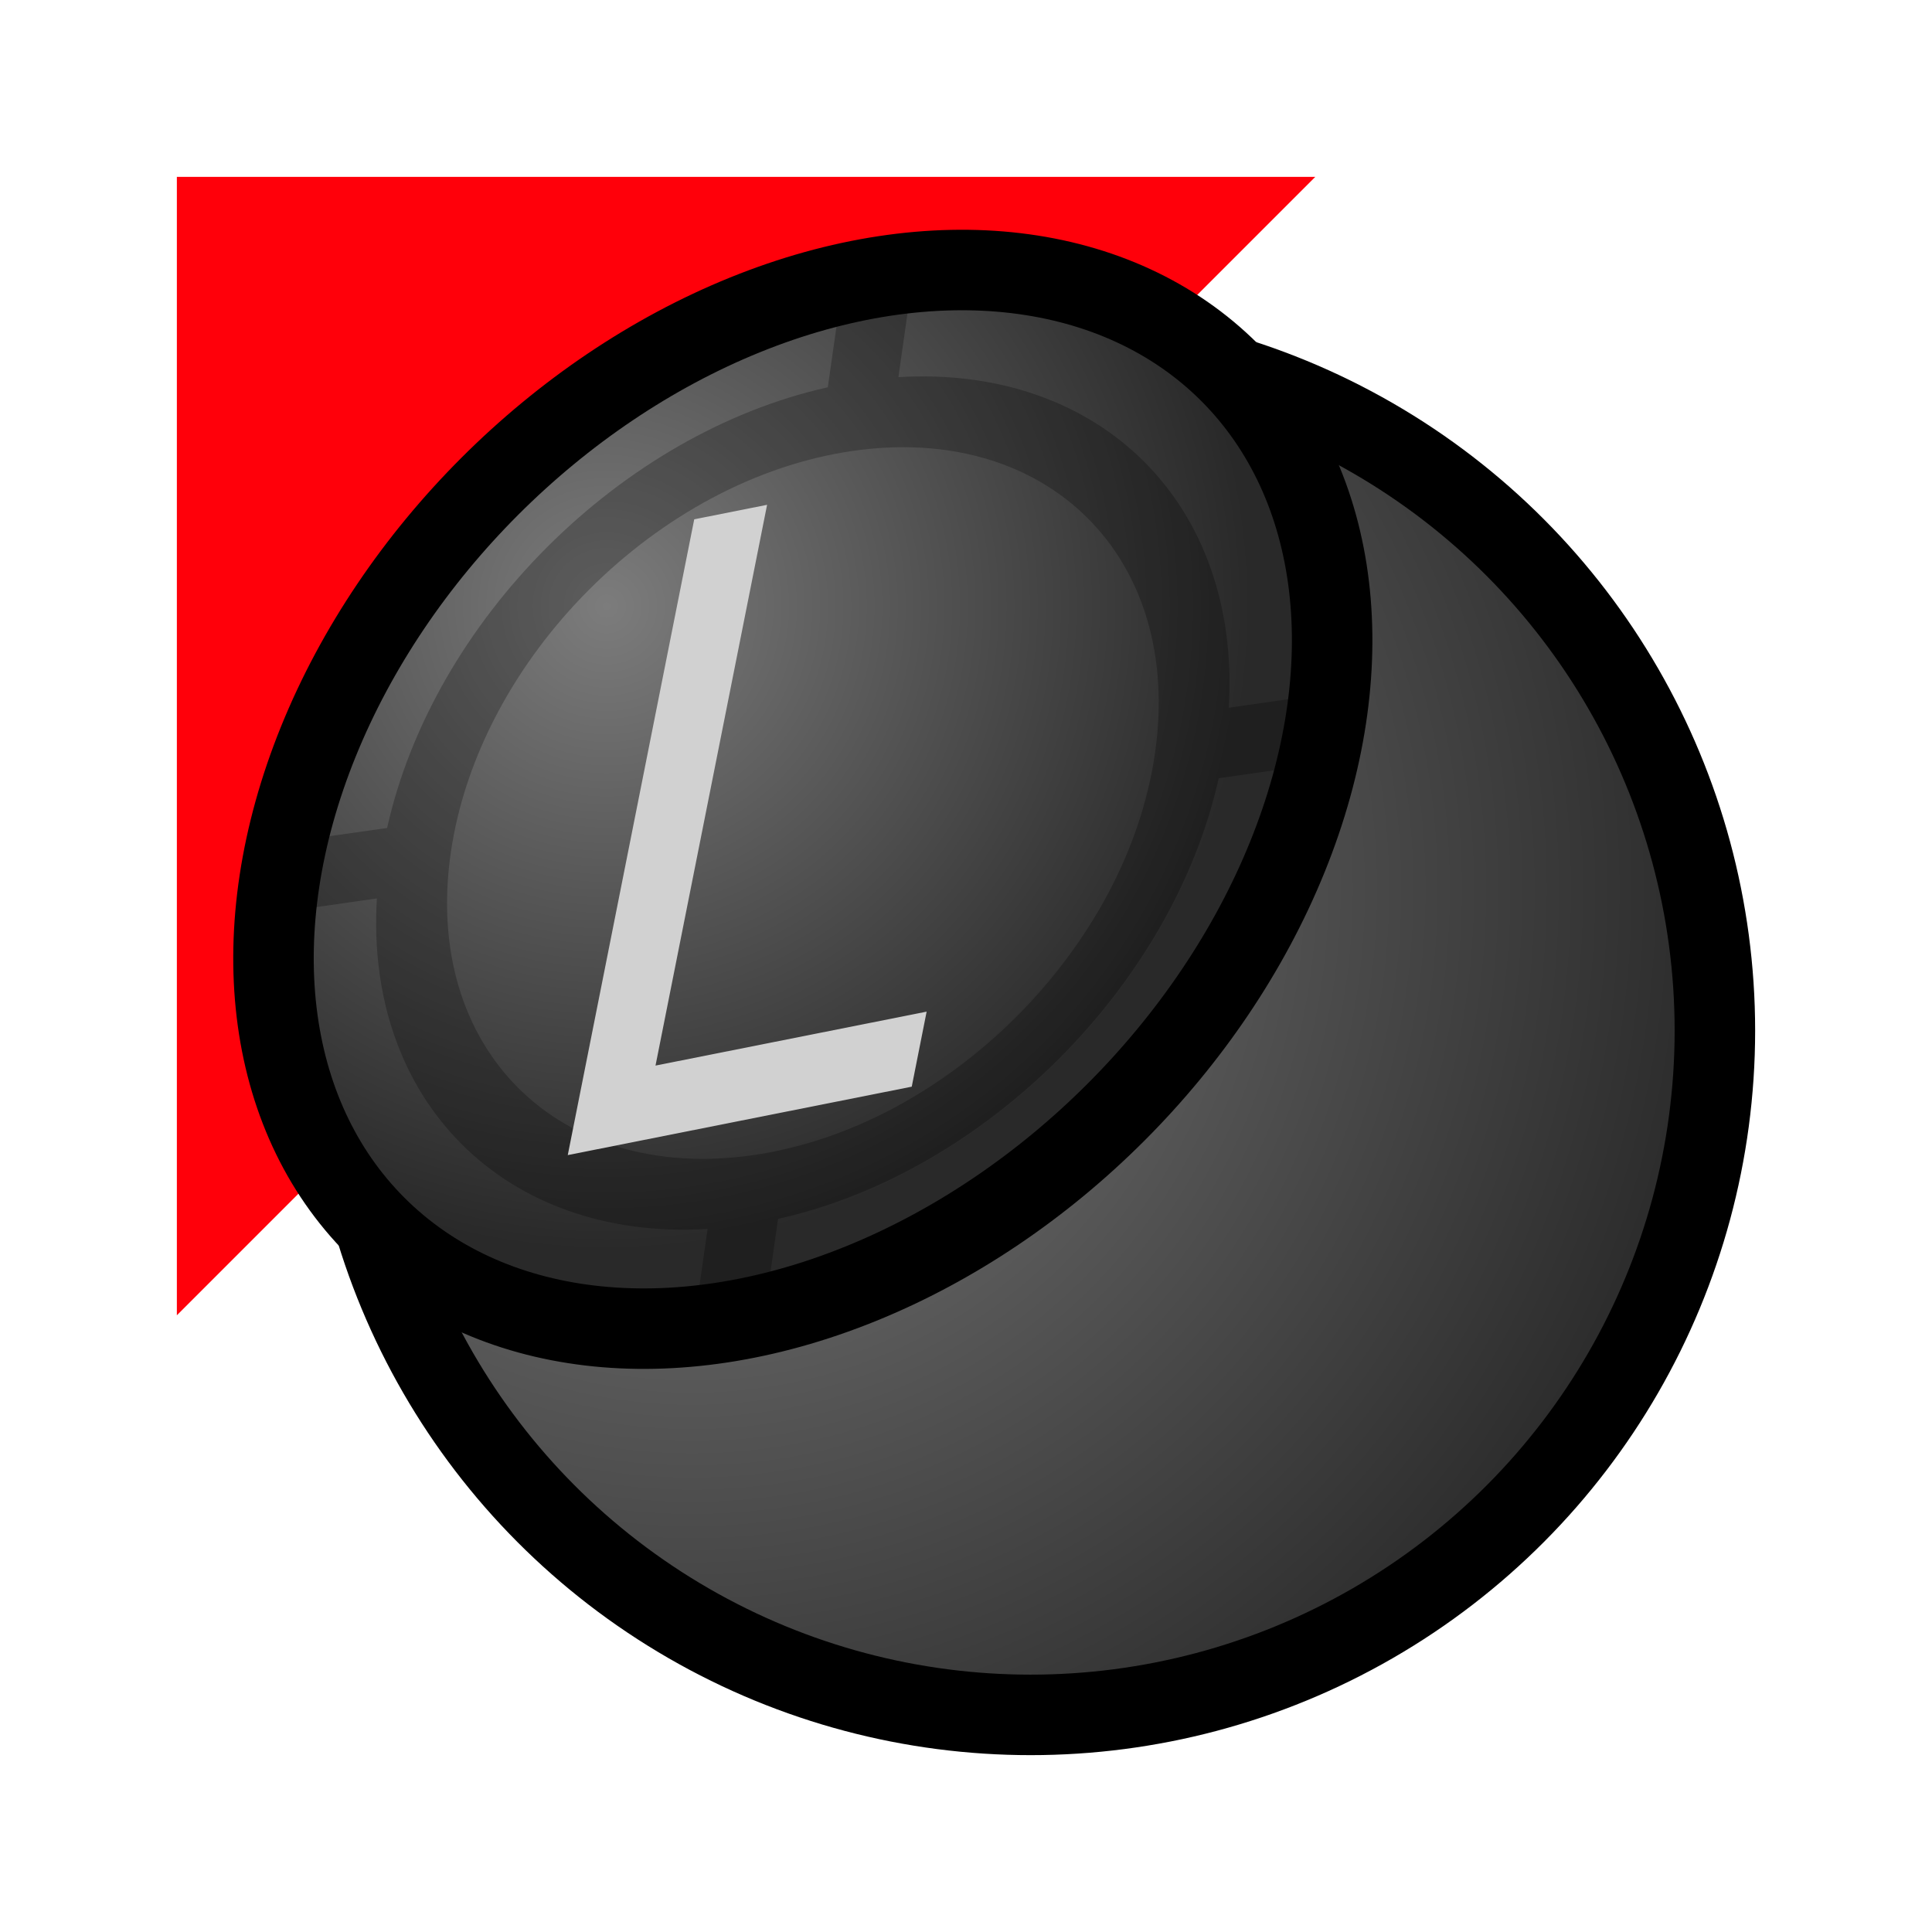
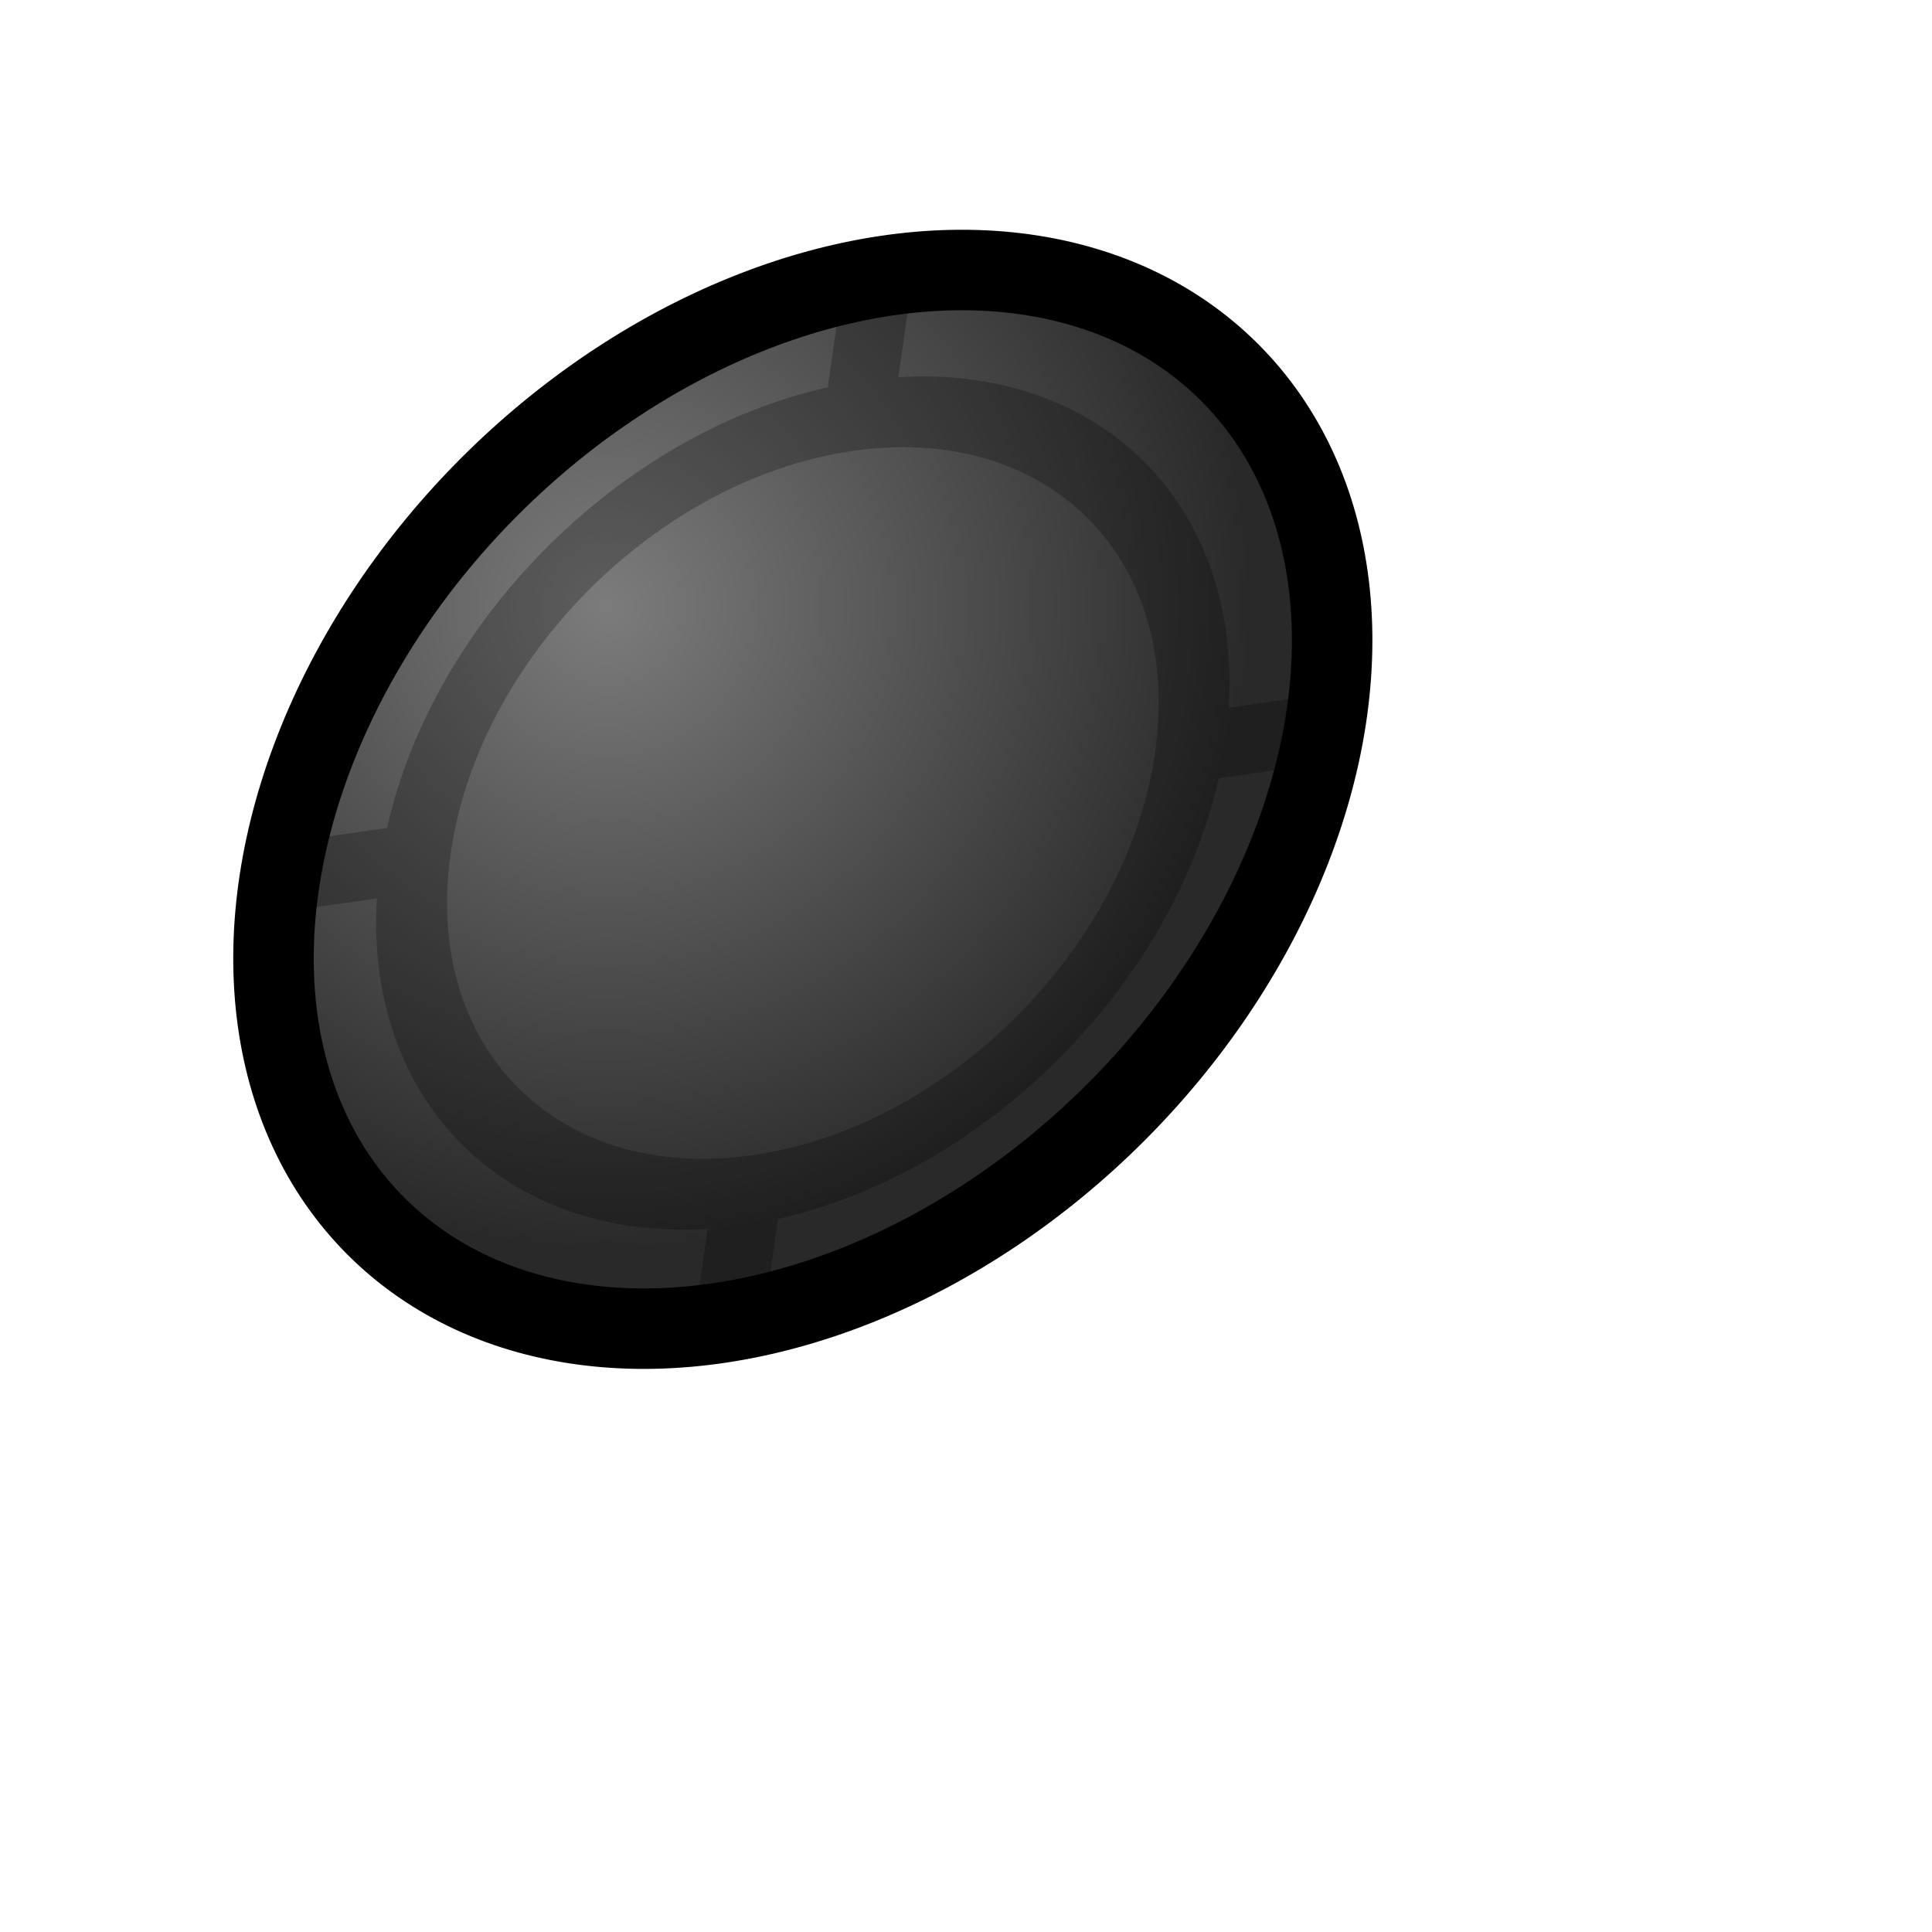
<svg xmlns="http://www.w3.org/2000/svg" xmlns:xlink="http://www.w3.org/1999/xlink" width="24" height="24" viewBox="0 0 24 24" version="1.1" id="svg1723" enable-background="new">
  <defs id="defs1717">
    <linearGradient id="linearGradient9793">
      <stop style="stop-color:#464646;stop-opacity:1" offset="0" id="stop9789" />
      <stop style="stop-color:#282828;stop-opacity:1" offset="1" id="stop9791" />
    </linearGradient>
    <radialGradient xlink:href="#linearGradient9793" id="radialGradient9795" cx="6.5" cy="300.15" fx="6.5" fy="300.15" r="9" gradientUnits="userSpaceOnUse" gradientTransform="matrix(1.222,1.222,-1.222,1.222,366.209,-76.841)" />
    <radialGradient xlink:href="#linearGradient9793" id="radialGradient9820-3" gradientUnits="userSpaceOnUse" gradientTransform="matrix(-1.9955408e-6,0.66,-0.897,-1.4681258e-6,470.999,211.425)" cx="7.932" cy="299.945" fx="7.932" fy="299.945" r="9" />
    <filter style="color-interpolation-filters:sRGB" id="filter885">
      <feBlend mode="multiply" in2="BackgroundImage" id="feBlend887" />
    </filter>
    <radialGradient gradientTransform="matrix(1.09,1.09,-1.09,1.09,327.402,-35.764)" gradientUnits="userSpaceOnUse" r="9" fy="301.044" fx="8.558" cy="301.044" cx="8.558" id="radialGradient9795-3" xlink:href="#linearGradient911" />
    <linearGradient id="linearGradient911">
      <stop style="stop-color:#808080;stop-opacity:1" offset="0" id="stop907" />
      <stop style="stop-color:#242424;stop-opacity:1" offset="1" id="stop909" />
    </linearGradient>
    <radialGradient r="9" fy="295.938" fx="8.589" cy="295.938" cx="8.589" gradientTransform="matrix(-1.977797e-6,0.889,-0.889,-1.9777936e-6,468.639,208.577)" gradientUnits="userSpaceOnUse" id="radialGradient9820" xlink:href="#linearGradient960" />
    <linearGradient id="linearGradient960">
      <stop style="stop-color:#7c7c7c;stop-opacity:1" offset="0" id="stop956" />
      <stop style="stop-color:#292929;stop-opacity:1" offset="1" id="stop958" />
    </linearGradient>
  </defs>
  <g id="layer1" transform="translate(0,-290.65)">
-     <path style="display:inline;fill:#ff000a;fill-opacity:1;stroke:none;stroke-width:1px;stroke-linecap:butt;stroke-linejoin:miter;stroke-opacity:1" d="M 2.197,292.847 H 16.339 L 2.197,306.989 Z" id="path9822" />
-     <circle r="8.5" cy="303.453" cx="12.803" id="path9787-6" style="display:inline;opacity:1;fill:url(#radialGradient9795-3);fill-opacity:1;stroke:#000000;stroke-width:1;stroke-linecap:butt;stroke-linejoin:round;stroke-miterlimit:4;stroke-dasharray:none;stroke-opacity:1" />
    <ellipse transform="matrix(-0.707,0.707,0.707,0.707,0,0)" ry="5.5" rx="7.5" style="display:inline;opacity:1;fill:url(#radialGradient9820);fill-opacity:1;stroke:#000000;stroke-width:1;stroke-linecap:butt;stroke-linejoin:round;stroke-miterlimit:4;stroke-dasharray:none;stroke-opacity:1" id="circle9818" cx="205.521" cy="219.627" />
    <path style="color:#000000;writing-mode:lr-tb;direction:ltr;dominant-baseline:auto;baseline-shift:baseline;white-space:normal;shape-padding:0;clip-rule:nonzero;display:inline;overflow:visible;visibility:visible;opacity:0.5;isolation:auto;mix-blend-mode:normal;color-interpolation:sRGB;color-interpolation-filters:linearRGB;solid-color:#000000;solid-opacity:1;vector-effect:none;fill:#000000;fill-opacity:1;fill-rule:nonzero;stroke:none;stroke-width:0.866;stroke-linecap:round;stroke-linejoin:round;stroke-miterlimit:4;stroke-dasharray:none;stroke-dashoffset:0;stroke-opacity:1;filter:url(#filter885);color-rendering:auto;image-rendering:auto;shape-rendering:auto;enable-background:accumulate" d="M 11,296.654 C 9.966,296.654 8.932,297.128 8.097,298.07 L 7.288,296.992 6.758,297.701 7.566,298.779 C 6.151,301.007 6.151,304.293 7.566,306.521 L 6.758,307.599 7.288,308.306 8.095,307.23 C 9.766,309.116 12.232,309.114 13.903,307.228 L 14.712,308.306 15.242,307.599 14.434,306.521 C 15.848,304.293 15.848,301.007 14.434,298.779 L 15.242,297.701 14.712,296.992 13.903,298.072 C 13.068,297.129 12.035,296.654 11,296.654 Z M 11,297.646 C 11.959,297.646 12.918,298.136 13.651,299.115 15.119,301.072 15.119,304.228 13.651,306.185 12.184,308.142 9.815,308.142 8.347,306.185 6.88,304.228 6.88,301.072 8.347,299.115 9.081,298.136 10.041,297.646 11,297.646 Z" id="circle853" transform="rotate(45,12.93,300.4)" />
-     <path id="path826" style="display:inline;fill:#d1d1d1;fill-opacity:1;stroke:none;stroke-width:0.839" d="M 7.053,304.999 8.624,297.101 9.529,296.921 8.143,303.887 11.511,303.217 11.326,304.149 Z" />
  </g>
</svg>